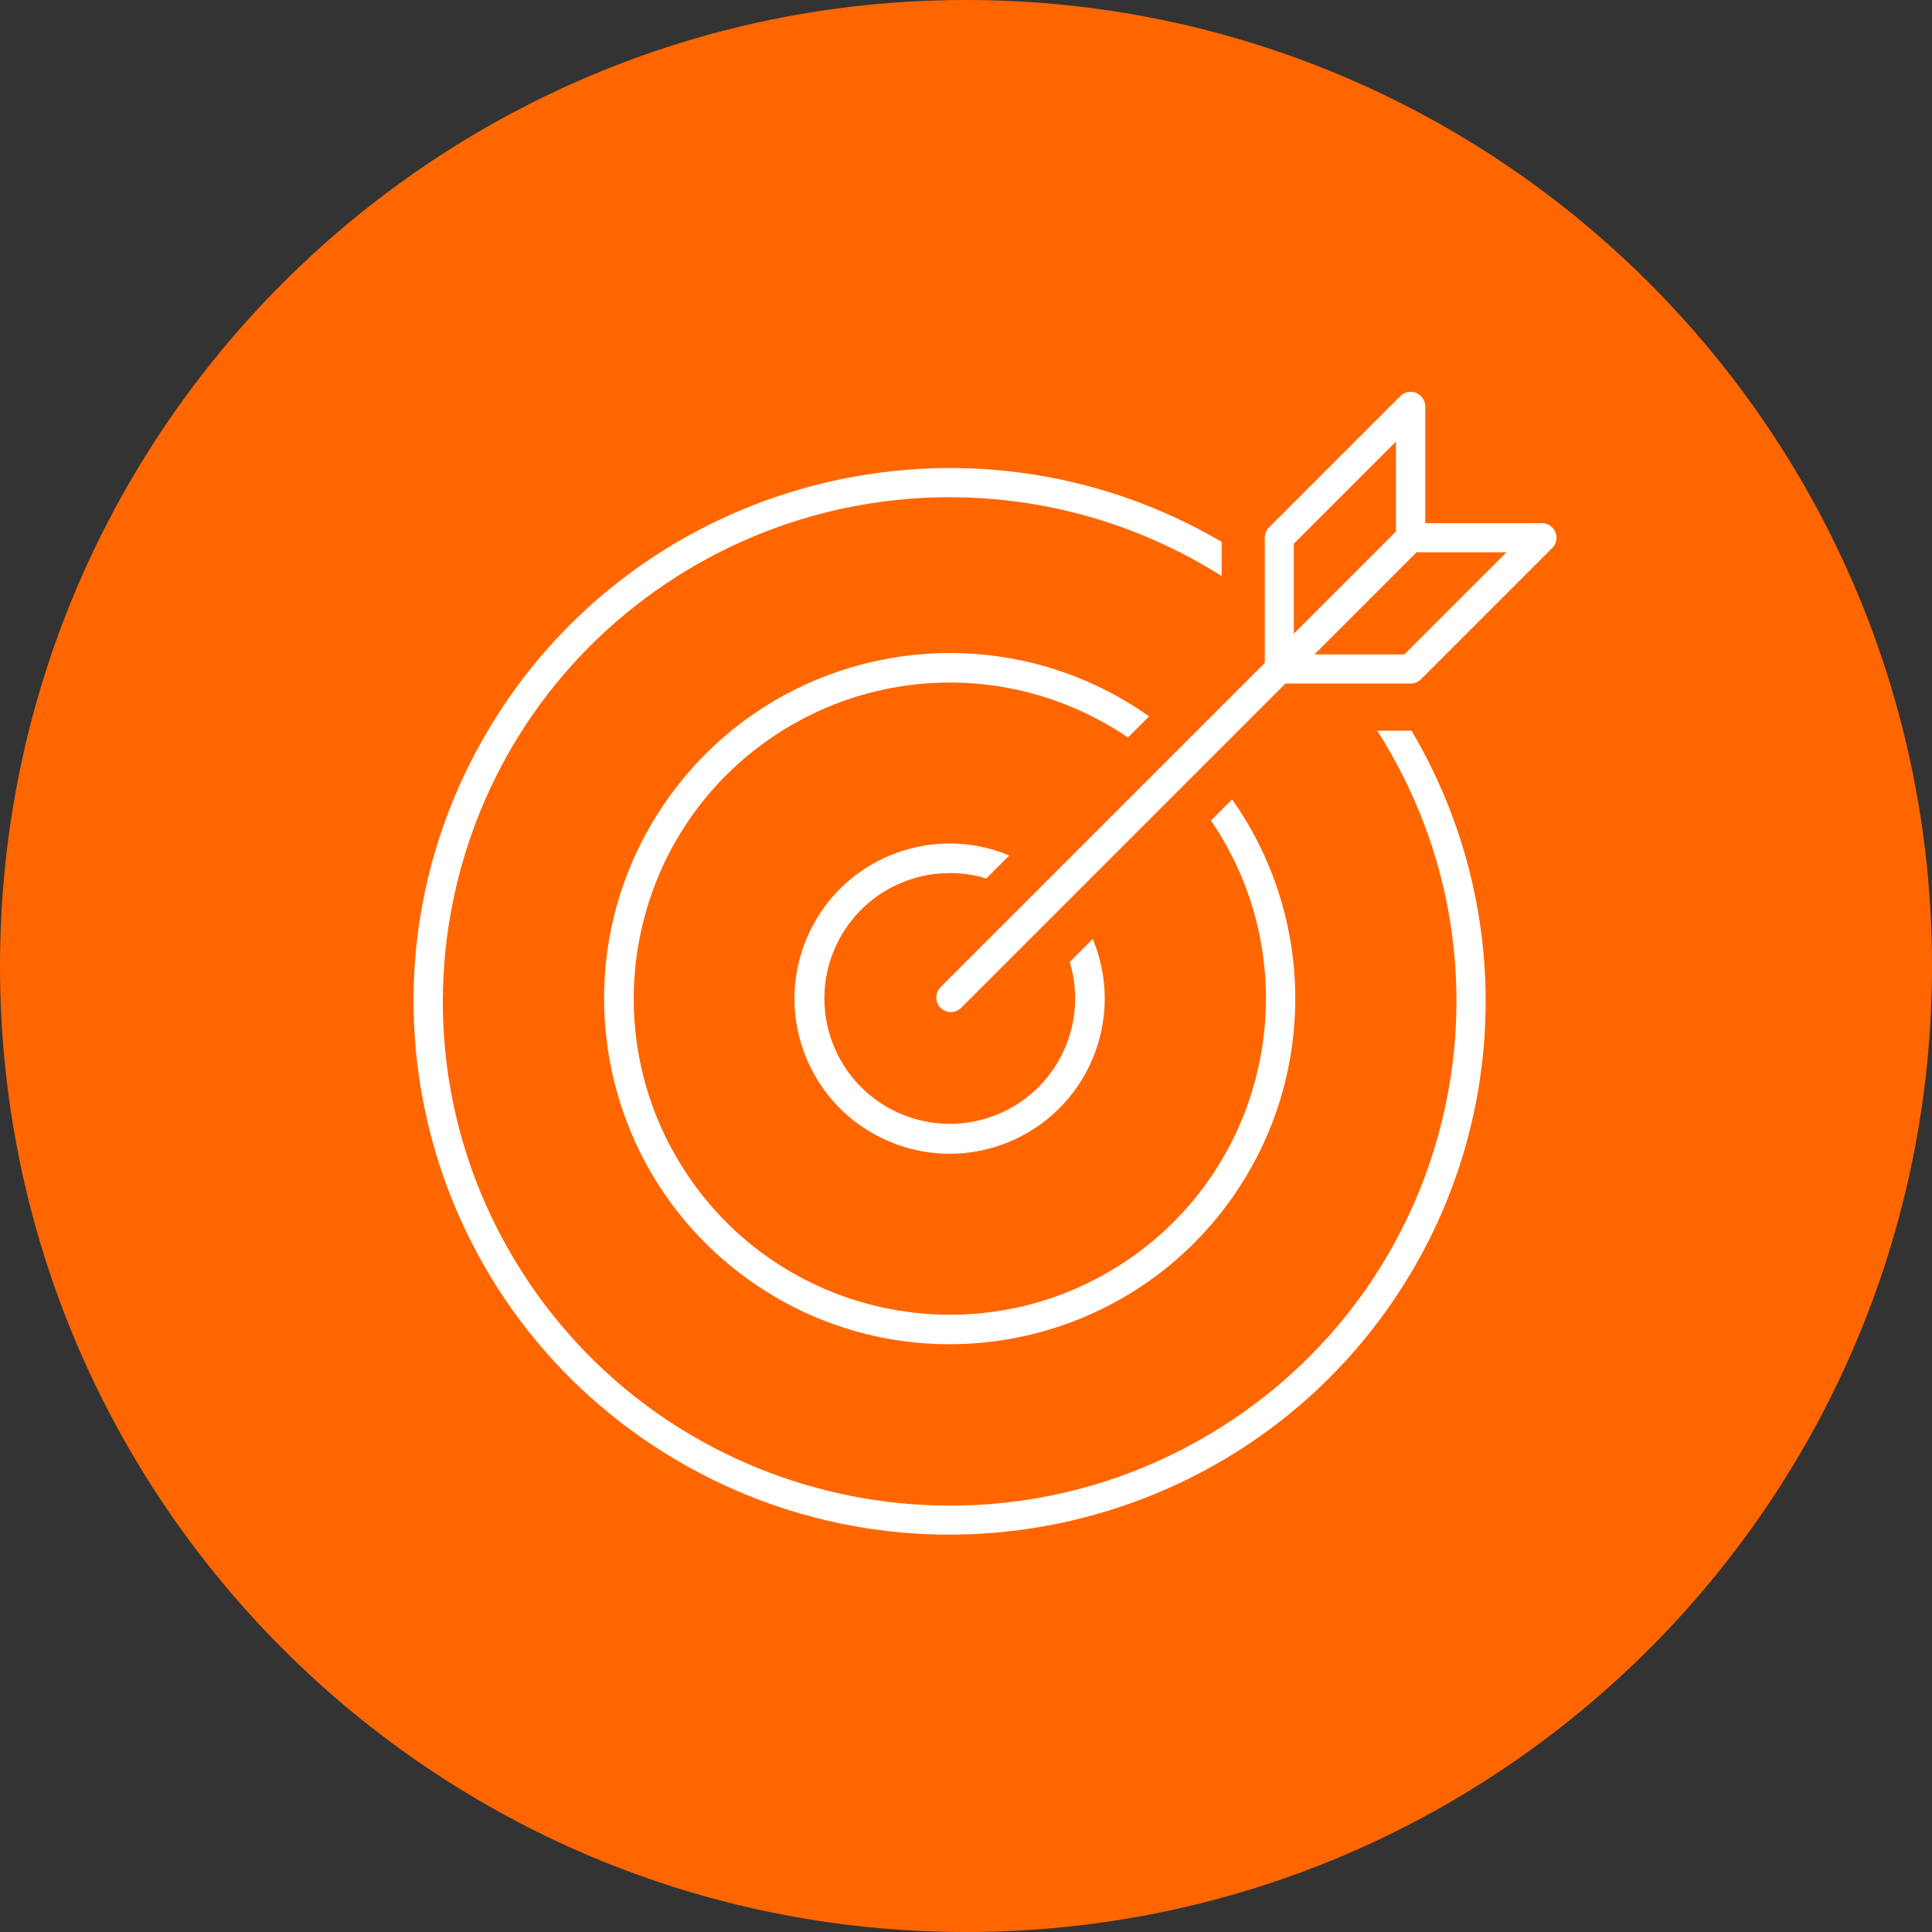
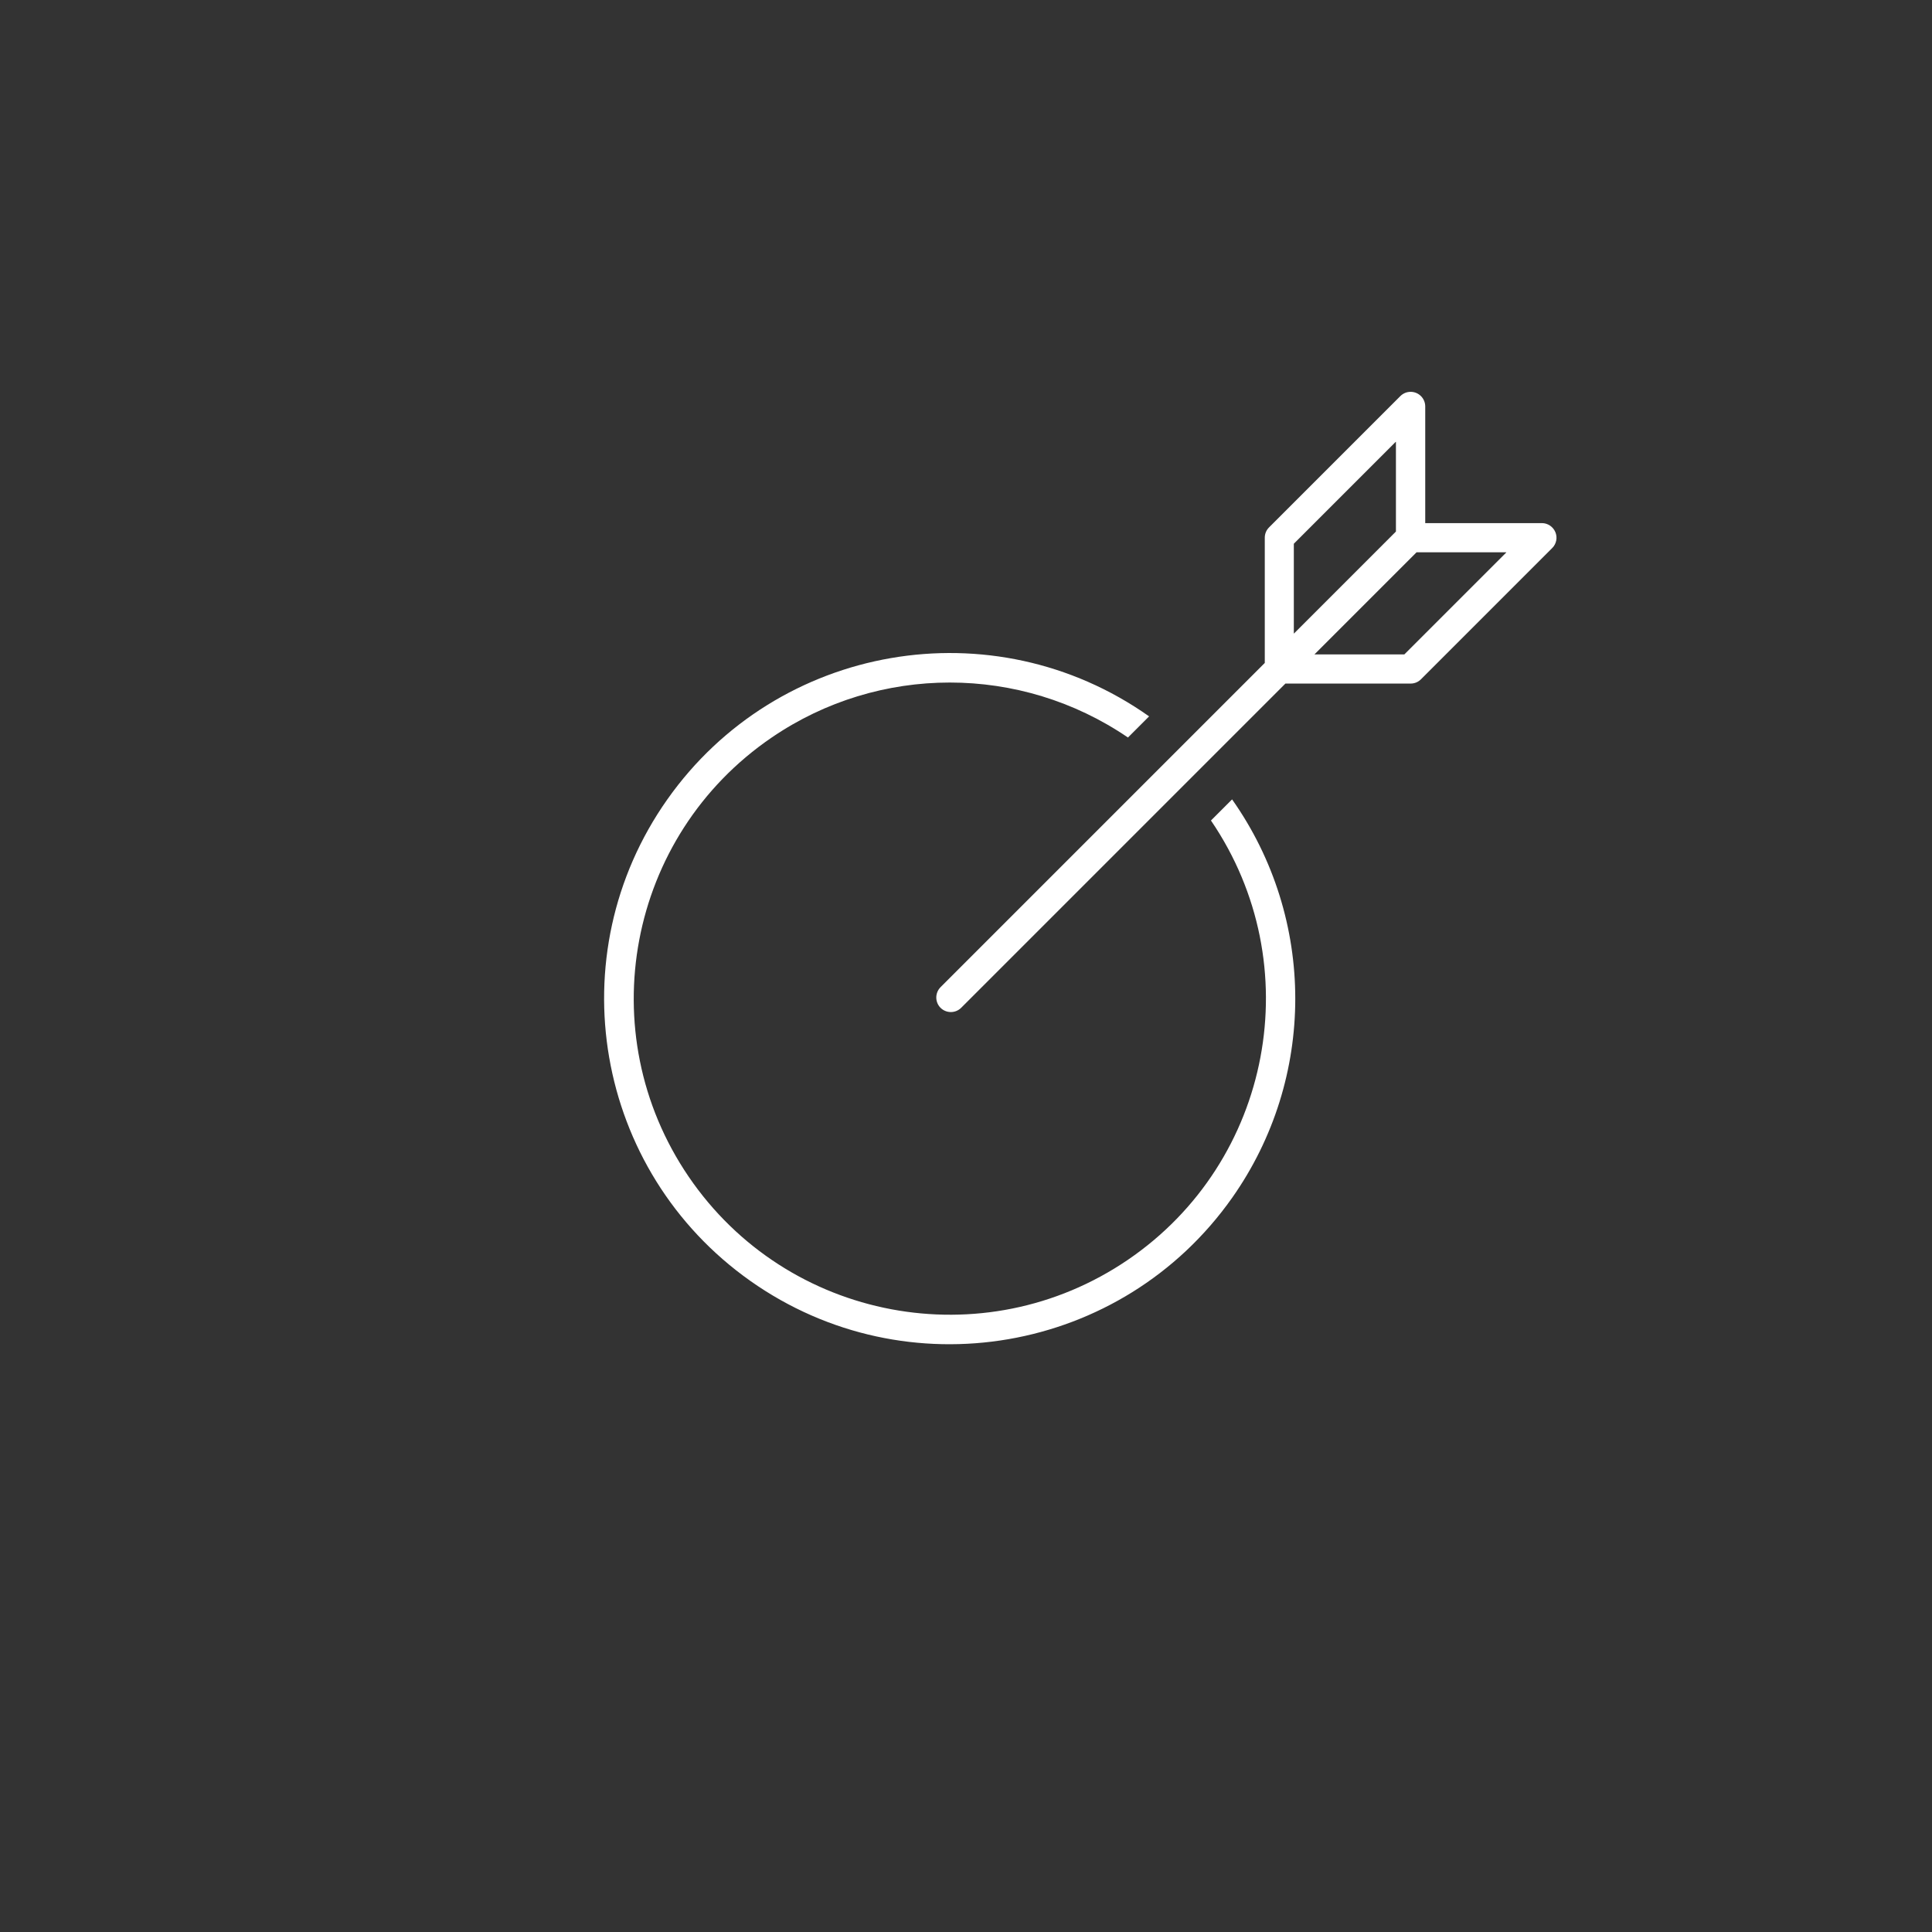
<svg xmlns="http://www.w3.org/2000/svg" id="Ebene_1" data-name="Ebene 1" viewBox="0 0 153.64 153.64">
  <rect x="0" y="0" width="153.64" height="153.64" fill="#333333" stroke="none" />
  <defs>
    <style>
      .cls-1 {
        fill: #fff;
      }

      .cls-1, .cls-2 {
        fill-rule: evenodd;
      }

      .cls-2 {
        fill: #ff6600;
      }
    </style>
  </defs>
-   <path class="cls-2" d="M0,76.82C0,34.39,34.39,0,76.82,0s76.82,34.39,76.82,76.82-34.39,76.82-76.82,76.82S0,119.24,0,76.82H0Z" />
-   <path class="cls-1" d="M109.52,58.11c11.95,18.68,6.41,43.46-12.36,55.35-18.78,11.89-43.69,6.38-55.64-12.3-11.95-18.68-6.41-43.46,12.36-55.35,13.2-8.36,30.07-8.36,43.27,0v-2.72c-20.29-11.88-46.41-5.16-58.36,15.02-11.95,20.18-5.18,46.17,15.1,58.06,20.29,11.88,46.41,5.16,58.36-15.02,7.86-13.28,7.86-29.76,0-43.04h-2.74Z" />
  <path class="cls-1" d="M91.37,56.96c-12.4-8.75-29.55-5.79-38.3,6.61-8.75,12.4-5.79,29.54,6.61,38.3,12.4,8.75,29.55,5.79,38.3-6.61,6.7-9.5,6.7-22.19,0-31.69l-1.68,1.68c7.82,11.47,4.87,27.11-6.6,34.93-11.47,7.82-27.11,4.87-34.93-6.6-7.82-11.47-4.87-27.11,6.6-34.93,8.54-5.83,19.78-5.83,28.33,0l1.68-1.68Z" />
-   <path class="cls-1" d="M75.53,69.43c.98,0,1.96,.15,2.9,.43l1.83-1.83c-6.29-2.62-13.51,.35-16.13,6.64-2.62,6.29,.35,13.51,6.64,16.13,6.29,2.62,13.51-.35,16.13-6.64,1.27-3.04,1.27-6.45,0-9.49l-1.83,1.83c1.6,5.27-1.37,10.84-6.64,12.44-5.27,1.6-10.84-1.37-12.44-6.64-1.6-5.27,1.37-10.84,6.64-12.44,.94-.29,1.92-.43,2.9-.43h0Z" />
  <path class="cls-1" d="M123.69,42.32c-.18-.43-.6-.72-1.07-.72h-9.28v-9.28c0-.64-.52-1.16-1.16-1.16-.31,0-.6,.12-.82,.34l-10.44,10.44c-.22,.22-.34,.51-.34,.82v9.96l-25.77,25.77c-.46,.45-.47,1.18-.03,1.64,.45,.46,1.18,.47,1.64,.03,0,0,.02-.02,.03-.03l25.77-25.77h9.96c.31,0,.6-.12,.82-.34l10.44-10.44c.33-.33,.43-.83,.25-1.26h0Zm-20.8,.92l8.1-8.1s.02,0,.02,0v7.13l-8.12,8.12v-7.16h0Zm8.8,8.8h-7.16l8.12-8.12h7.13s.02,0,0,.02l-8.1,8.1Z" />
</svg>